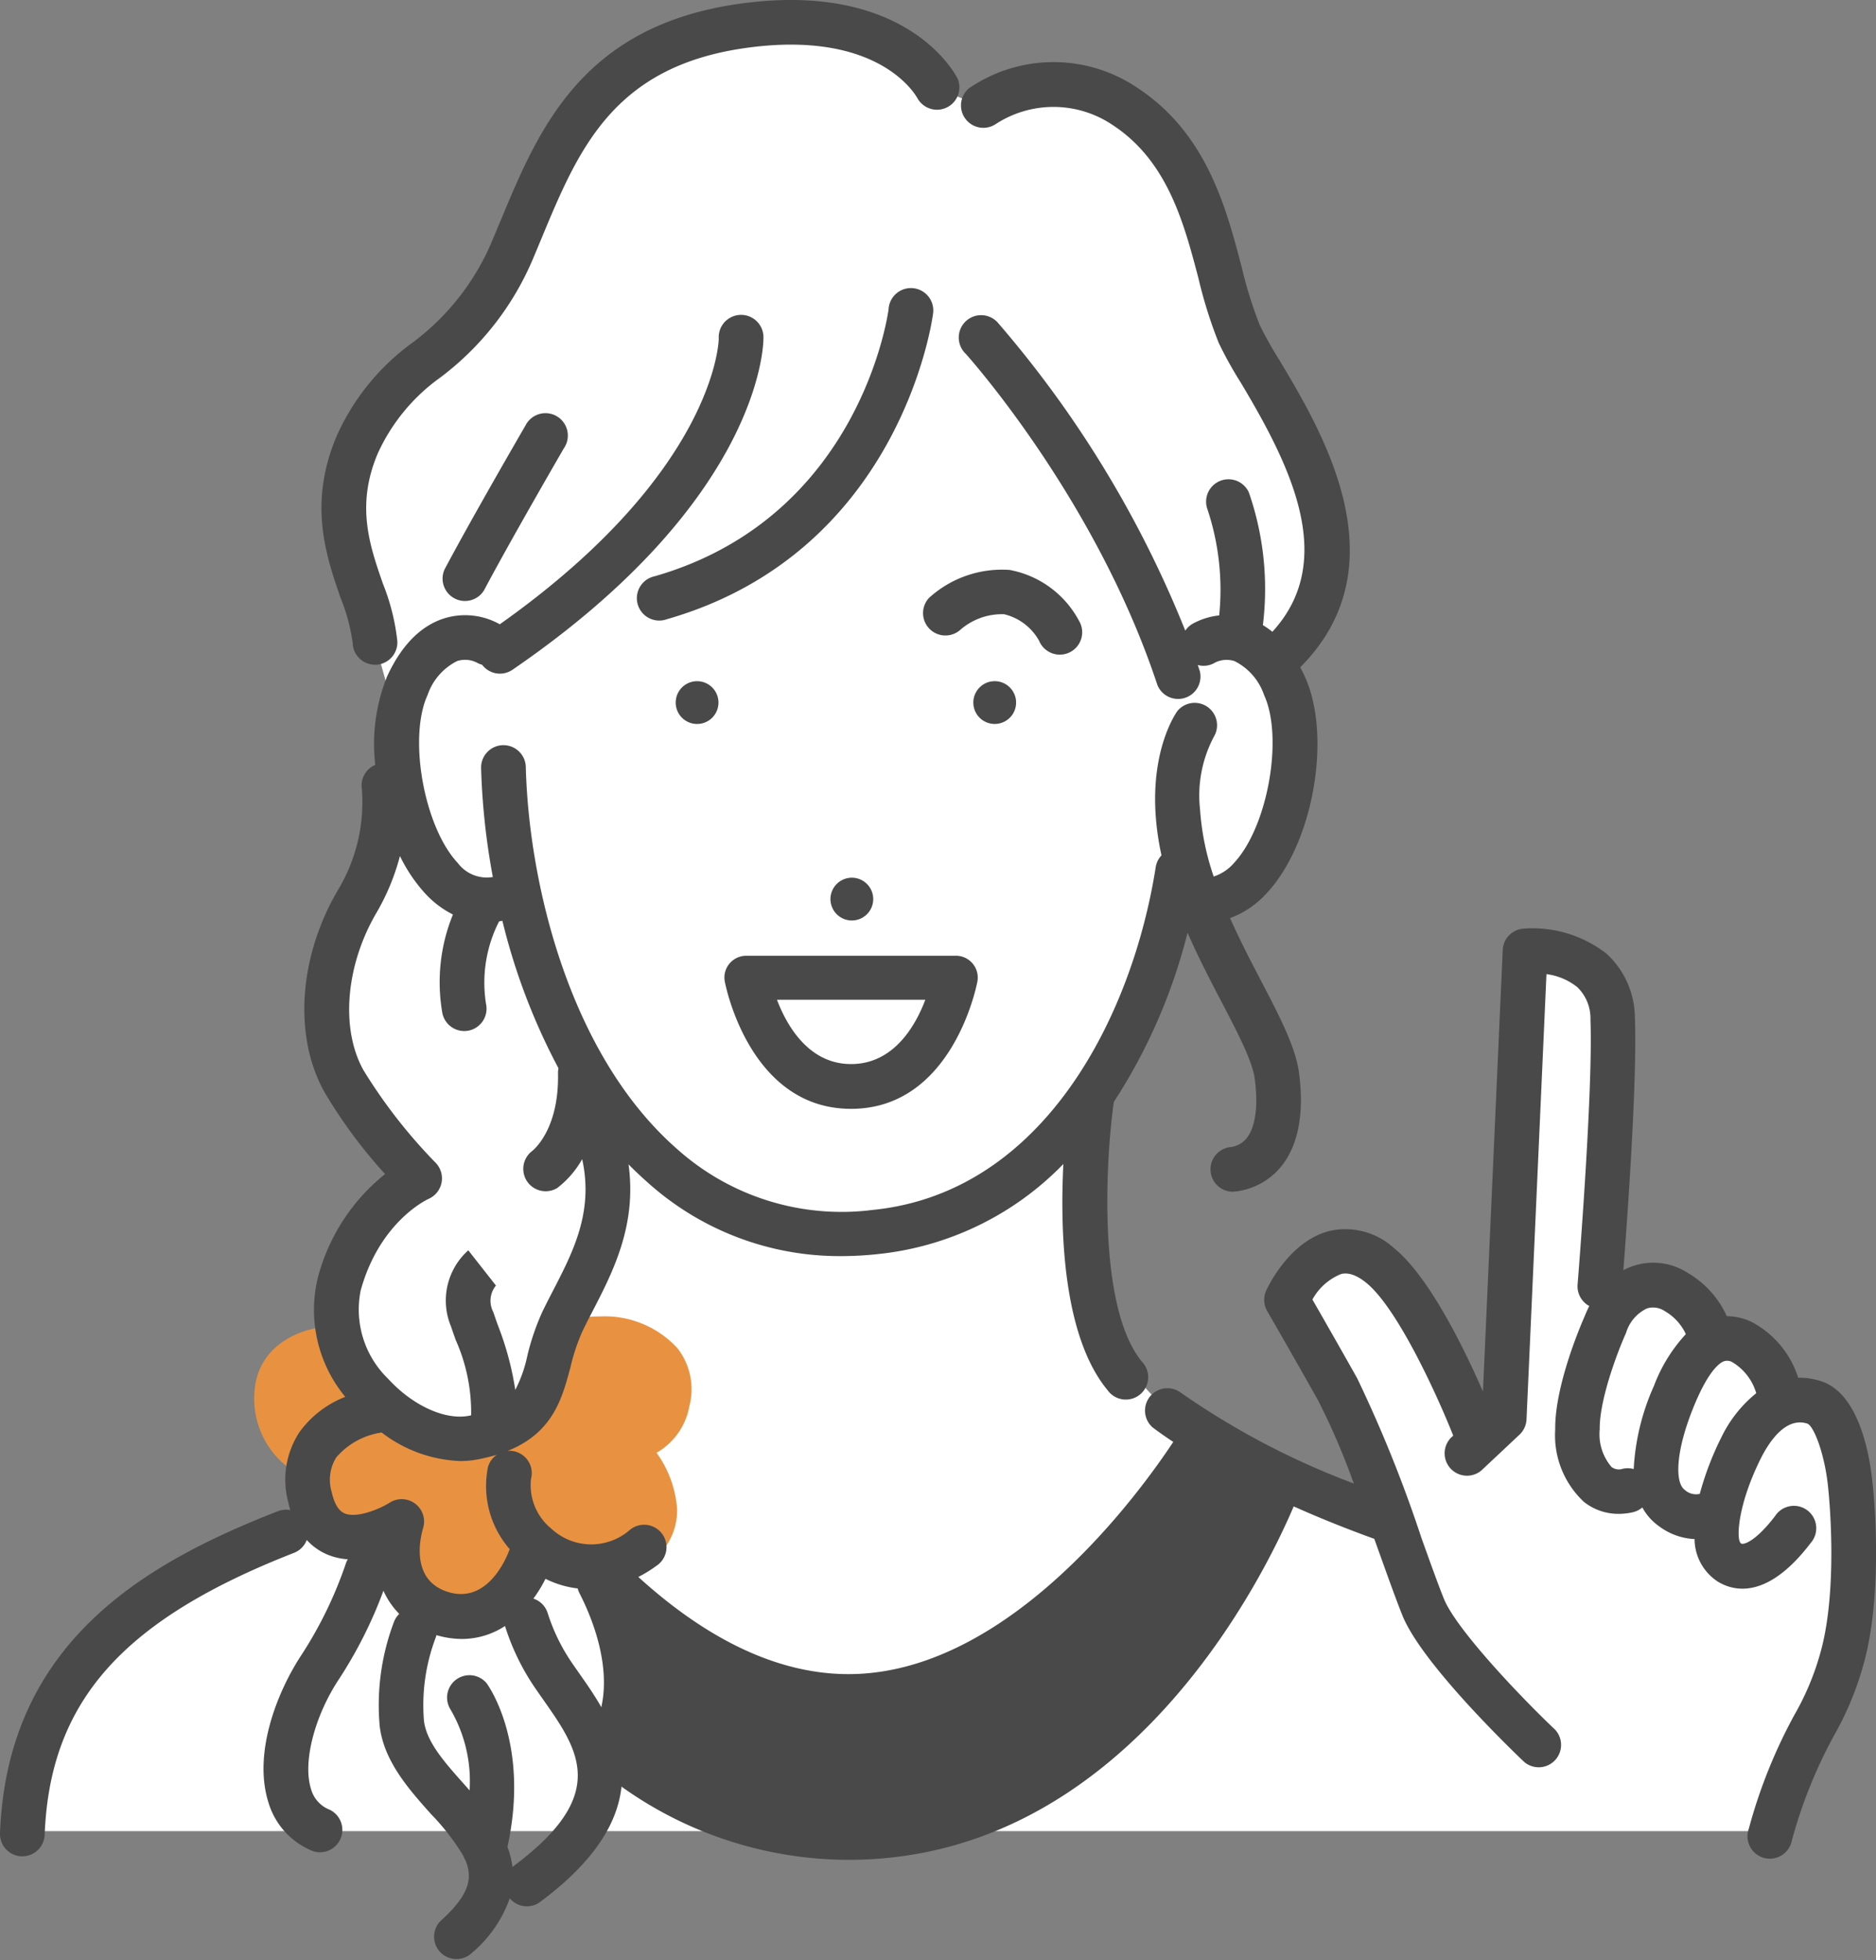
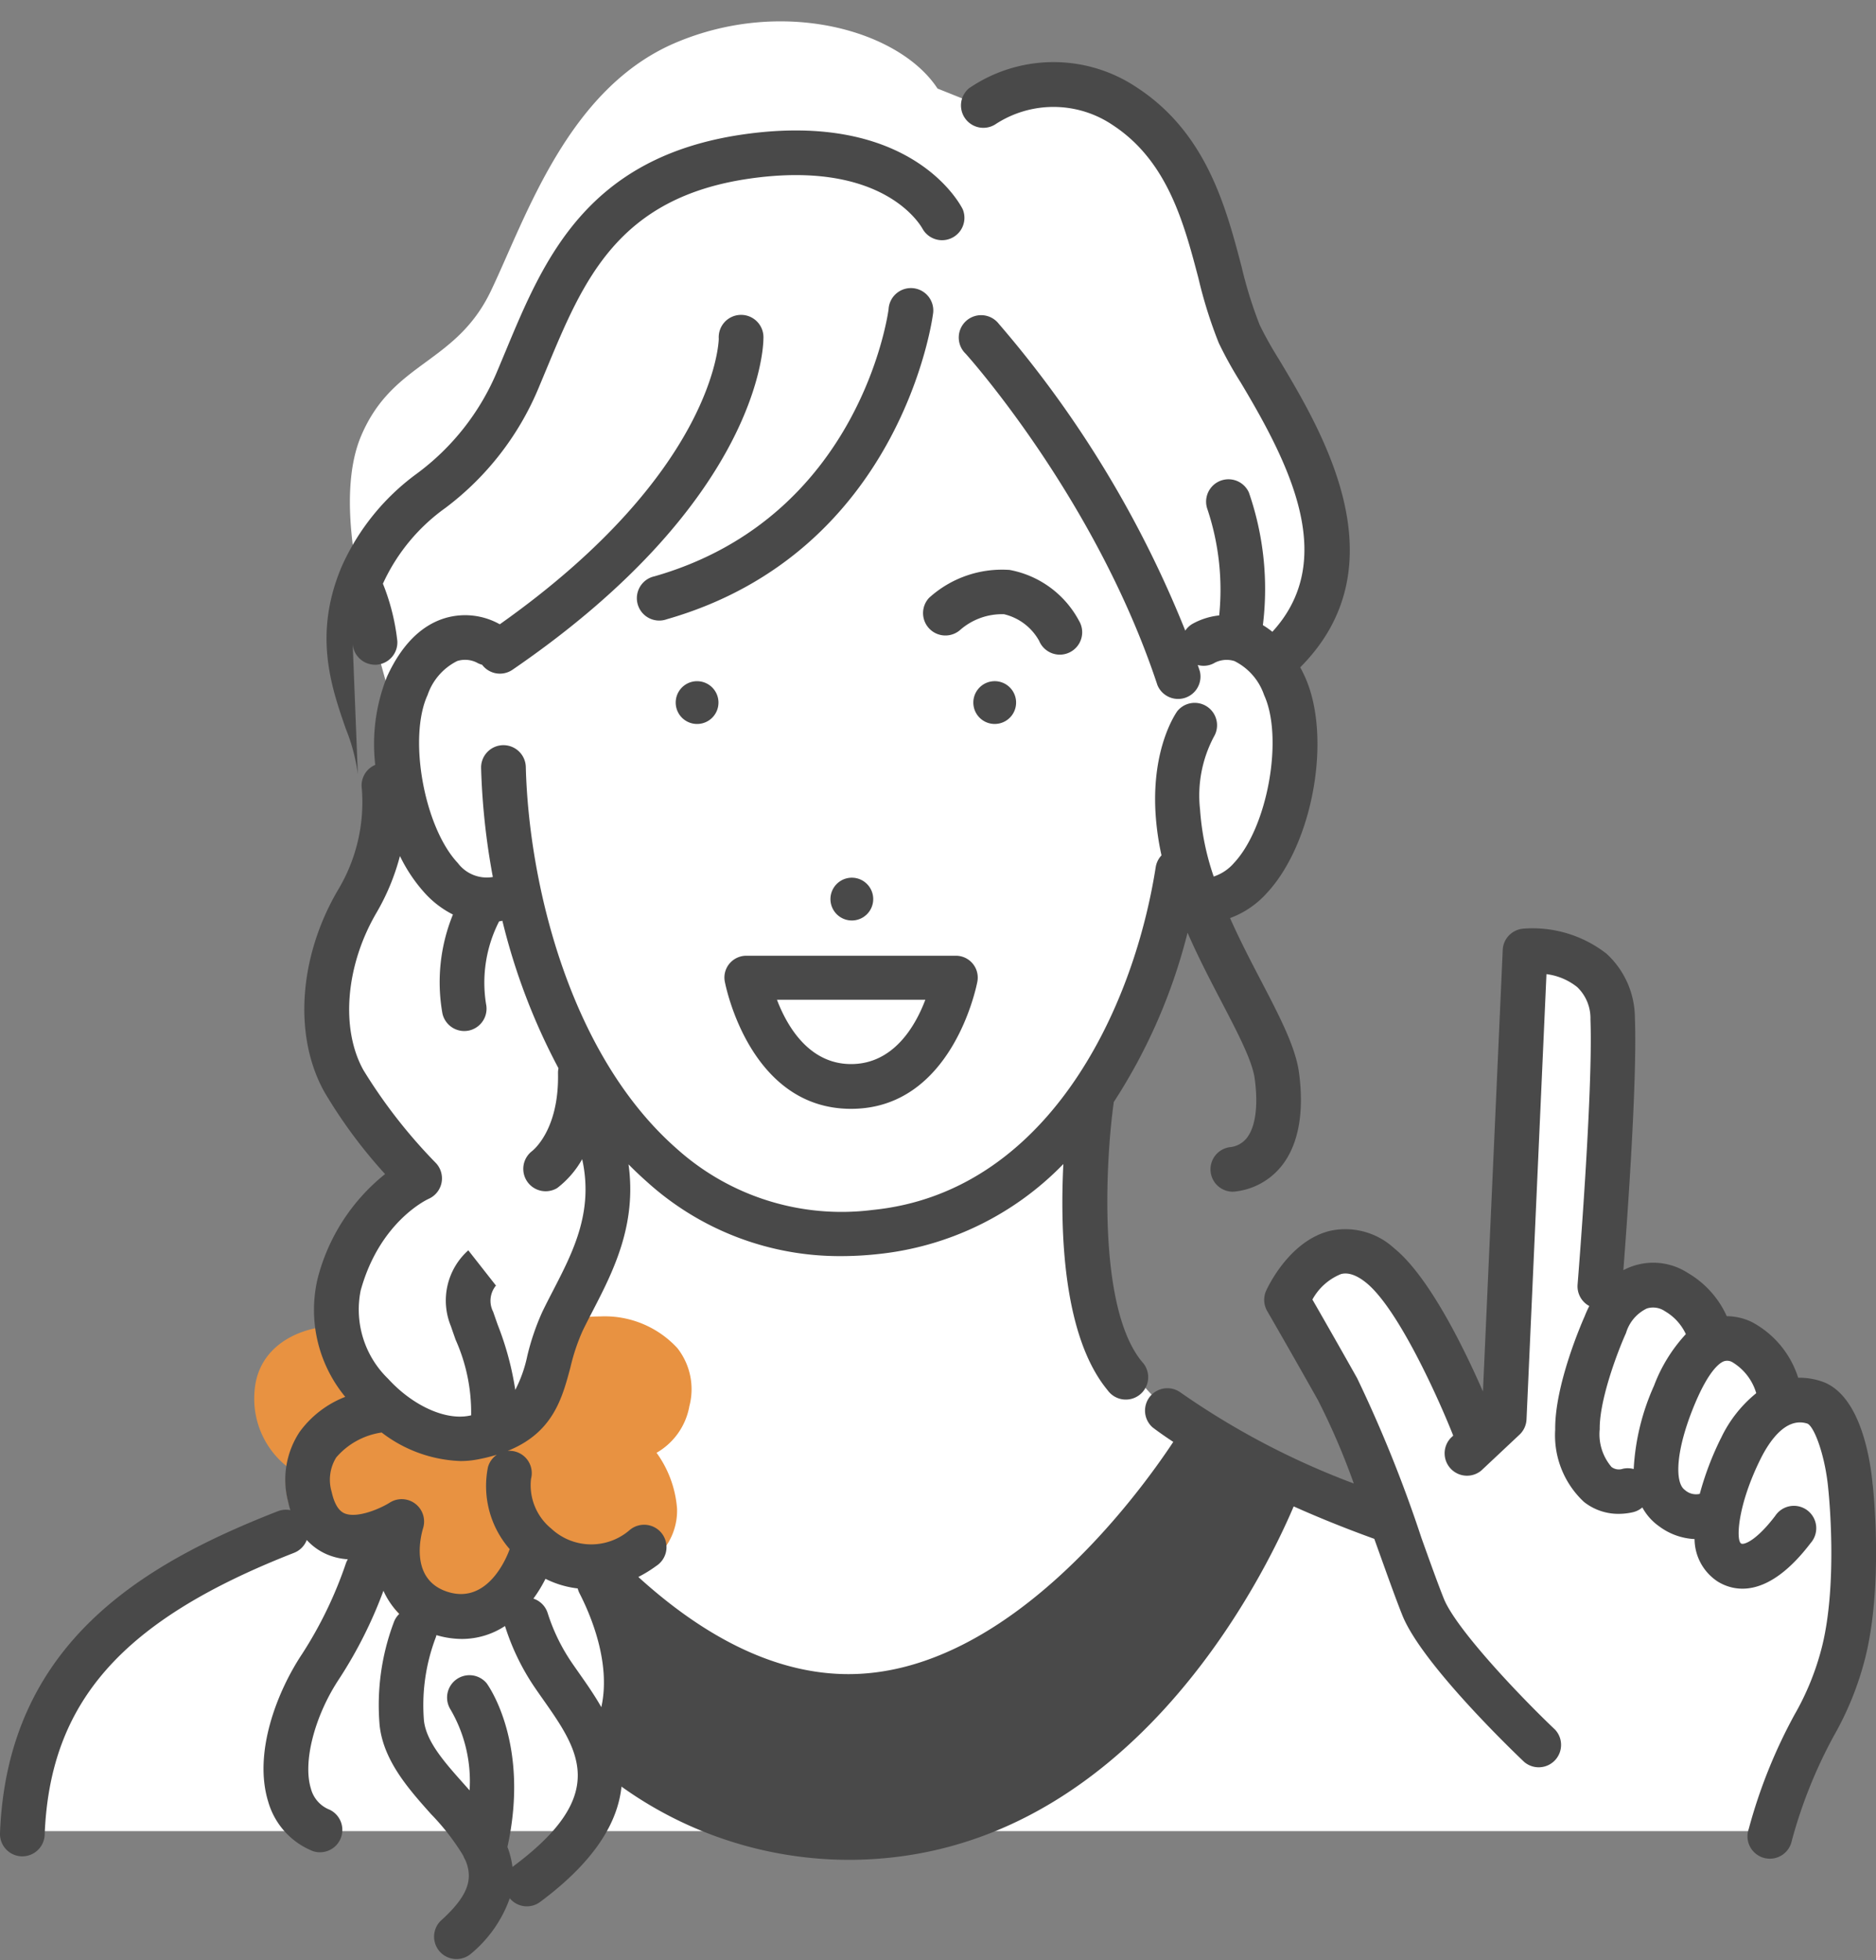
<svg xmlns="http://www.w3.org/2000/svg" id="グループ_1963" data-name="グループ 1963" width="134.152" height="140.109" viewBox="0 0 134.152 140.109">
  <rect x="0" y="0" width="134.152" height="140.109" fill="#808080" stroke="none" />
  <defs>
    <clipPath id="clip-path">
      <rect id="長方形_1100" data-name="長方形 1100" width="134.152" height="140.109" fill="none" />
    </clipPath>
  </defs>
  <g id="グループ_1962" data-name="グループ 1962" clip-path="url(#clip-path)">
    <path id="パス_1151" data-name="パス 1151" d="M135.372,140.079H10.541s-2.863-14.326,21.235-22.8l3.406-7.374s-6.926-9.964,3.769-16.51c0,0-5.608-4.989-6.556-10.55s5.2-17.527,5.2-17.527l-.273-4.577L35.759,55.1s-3.258-9.4-.99-14.757,6.768-5.106,9.283-10.37,5.5-14.472,13.212-17.739,16.01-.872,18.724,3.279l3.193,1.277a10.975,10.975,0,0,1,10.2,0c5.282,2.874,6.092,10.728,7.377,13.977s8.272,12.262,7.081,17.4-2.172,6.884-3.758,8.746c0,0,5.522,16.207-7.291,16.537,0,0-1.355,9.8-5.793,14.407,0,0-2.661,16.875,6.229,22.6,4.153,2.675,9.452,4.664,14.83,6.917A75.43,75.43,0,0,0,100.95,102.1s1.779-4.259,5.755-3.064,8.256,13,8.256,13l1.547-1.452,1.5-33.428s4.91-.335,6.19,4.134-.846,19.759-.846,19.759l1.419,1.135s3.377-3.03,6.4,2.3c0,0,3.762-.014,5.417,4.786,0,0,2.612-1.524,4.209,3.554s1.242,11.47-.176,15.085-5.25,12.175-5.25,12.175" transform="translate(-8.945 -9.182)" fill="#fff" />
    <path id="パス_1152" data-name="パス 1152" d="M158.351,665.125a4.757,4.757,0,0,0-.852-4.186,7.057,7.057,0,0,0-5.541-2.261,8.642,8.642,0,0,0-2.851.464c-.647.207-2.054,1.04-2.054,4.354,0,1.846-1.922,3.747-5.061,3.448-4.4-.418-6.45-2.23-7.091-6.254a1.624,1.624,0,0,0-1.6-1.345c-2.833,0-5.8,1.445-6.035,4.673a6.191,6.191,0,0,0,2.334,5.4,5.573,5.573,0,0,0,.349,3.282,4.724,4.724,0,0,0,2.961,2.493,7.779,7.779,0,0,0,3.362.371c-.1,2.178.516,4.442,2.847,5.374a7.448,7.448,0,0,0,2.767.563c1.577,0,4.323-.6,6.265-4.325a8.565,8.565,0,0,0,3.151.64,6.683,6.683,0,0,0,4.889-2.115,4.475,4.475,0,0,0,1.288-3.277,7.8,7.8,0,0,0-1.466-4,4.814,4.814,0,0,0,2.341-3.3" transform="translate(-109.063 -564.573)" fill="#e89241" />
    <path id="パス_1153" data-name="パス 1153" d="M133.915,132.749c-.129-1.5-.775-6.46-3.654-7.416a4.979,4.979,0,0,0-1.674-.261,6.849,6.849,0,0,0-3.348-4,4.233,4.233,0,0,0-1.758-.4,6.838,6.838,0,0,0-2.8-3.1,4.545,4.545,0,0,0-4.595-.188c.276-3.585,1-13.556.825-18.033a6.263,6.263,0,0,0-2.03-4.591,8.6,8.6,0,0,0-5.96-1.789c-.026,0-.051.007-.077.01l-.056.008c-.038.006-.074.015-.111.023l-.042.01c-.038.01-.074.022-.111.035l-.038.013c-.035.013-.068.028-.1.044l-.043.02c-.029.015-.057.03-.085.046l-.055.032c-.021.013-.042.028-.062.042s-.047.033-.07.051l-.038.031c-.029.024-.058.049-.085.075l-.014.014a1.585,1.585,0,0,0-.474,1.063l-1.415,31.568c-1.309-3-3.834-8.209-6.356-10.246a5.155,5.155,0,0,0-4.543-1.247c-2.883.679-4.433,3.914-4.6,4.279a1.6,1.6,0,0,0,.071,1.464c.017.029,1.738,3,3.633,6.374a49.948,49.948,0,0,1,2.558,5.952A55.631,55.631,0,0,1,84.382,126.1a1.6,1.6,0,0,0-1.971,2.512c.064.05.56.435,1.489,1.047-2.5,3.781-11.836,16.6-23.227,16.6-4.9,0-9.952-2.337-15.027-6.945a9.093,9.093,0,0,0,1.274-.783,1.6,1.6,0,1,0-1.888-2.575,4.191,4.191,0,0,1-5.611-.1,4,4,0,0,1-1.447-3.564,1.593,1.593,0,0,0-1.671-1.991c3.245-1.3,3.9-3.764,4.49-5.979a14.3,14.3,0,0,1,.867-2.594c.227-.471.475-.951.729-1.441,1.437-2.779,3.164-6.127,2.556-10.469q.647.657,1.338,1.266a20.52,20.52,0,0,0,13.879,5.294,24.312,24.312,0,0,0,2.568-.14,21.548,21.548,0,0,0,13.31-6.443c-.245,4.936,0,12.351,3.167,16.172a1.6,1.6,0,1,0,2.458-2.037c-3.24-3.911-2.566-14.643-2.033-18.449.005-.037.007-.074.01-.111a40.066,40.066,0,0,0,5.279-12.109c.775,1.771,1.642,3.432,2.432,4.945,1.13,2.165,2.2,4.211,2.37,5.481.26,1.927.064,3.43-.554,4.232a1.753,1.753,0,0,1-1.255.675,1.6,1.6,0,0,0,.2,3.18,1.559,1.559,0,0,0,.2-.012,4.943,4.943,0,0,0,3.388-1.9c1.159-1.5,1.569-3.789,1.188-6.606-.246-1.826-1.385-4.007-2.7-6.533-.724-1.387-1.518-2.908-2.229-4.509a6.573,6.573,0,0,0,2.6-1.756c3.352-3.561,4.706-11.255,2.735-15.535-.1-.22-.207-.43-.316-.634,7.283-7.312,1.578-16.839-1.517-22.005a27.209,27.209,0,0,1-1.377-2.453,30.557,30.557,0,0,1-1.3-4.176c-1.119-4.26-2.511-9.56-7.475-12.806a10.7,10.7,0,0,0-12.023.051,1.6,1.6,0,0,0,1.892,2.572,7.567,7.567,0,0,1,8.383.05c3.935,2.572,5.1,7.02,6.135,10.945a32.523,32.523,0,0,0,1.457,4.639,27.846,27.846,0,0,0,1.565,2.819c3.575,5.969,6.947,12.72,2.266,17.825a5.646,5.646,0,0,0-.678-.476,21.07,21.07,0,0,0-1-9.482,1.6,1.6,0,0,0-2.991,1.119,18.184,18.184,0,0,1,.867,7.668,5,5,0,0,0-1.926.611,1.6,1.6,0,0,0-.5.476A77.928,77.928,0,0,0,71.417,49.726a1.6,1.6,0,1,0-2.363,2.146c.092.1,9.3,10.333,13.715,23.693a1.6,1.6,0,0,0,3.03-1c-.049-.148-.1-.3-.149-.443a1.563,1.563,0,0,0,1.233-.169,1.866,1.866,0,0,1,1.391-.111,4.236,4.236,0,0,1,2.121,2.43c1.4,3.048.253,9.446-2.16,12.011a3.249,3.249,0,0,1-1.444.961,18.582,18.582,0,0,1-.976-4.793,8.959,8.959,0,0,1,.989-5.2,1.6,1.6,0,0,0-2.616-1.829c-.186.263-1.808,2.694-1.561,7.209a19.457,19.457,0,0,0,.432,3.1,1.587,1.587,0,0,0-.415.846c-1.654,10.534-7.945,23.27-20.24,24.5a17.633,17.633,0,0,1-14.014-4.38C40.766,102.009,37.814,89.819,37.6,81.411a1.6,1.6,0,0,0-1.6-1.557h-.041a1.6,1.6,0,0,0-1.556,1.636,50.05,50.05,0,0,0,.84,7.788,2.586,2.586,0,0,1-2.505-1c-2.413-2.564-3.564-8.963-2.161-12.011a4.231,4.231,0,0,1,2.121-2.43,1.883,1.883,0,0,1,1.388.108,1.585,1.585,0,0,0,.389.16,1.592,1.592,0,0,0,2.174.357C54.387,62.317,54.591,51.264,54.591,50.8a1.6,1.6,0,1,0-3.193,0c0,.1-.184,9.469-15.66,20.414l-.019-.013a5.055,5.055,0,0,0-3.917-.423c-1.7.523-3.088,1.922-4.118,4.157a12.955,12.955,0,0,0-.85,6.327,1.6,1.6,0,0,0-.959,1.712,12.169,12.169,0,0,1-1.716,7.248c-2.8,4.782-3.179,10.439-.968,14.412a35.624,35.624,0,0,0,4.346,5.879,14.018,14.018,0,0,0-4.816,7.439,9.759,9.759,0,0,0,1.968,8.487,7.3,7.3,0,0,0-3.264,2.507,6.194,6.194,0,0,0-.829,4.96q.073.335.166.633a1.587,1.587,0,0,0-.9.077C10.337,138.338.528,143.984,0,157.627a1.6,1.6,0,0,0,1.534,1.657H1.6a1.6,1.6,0,0,0,1.594-1.534c.367-9.513,5.534-15.355,17.834-20.162a1.59,1.59,0,0,0,.908-.917,4.2,4.2,0,0,0,1.488,1.047,4.573,4.573,0,0,0,1.448.332,1.608,1.608,0,0,0-.14.3,29.166,29.166,0,0,1-3.124,6.461c-1.793,2.69-3.505,7.07-2.429,10.564a5.4,5.4,0,0,0,3.206,3.54,1.6,1.6,0,0,0,1.2-2.958,2.224,2.224,0,0,1-1.355-1.523c-.586-1.9.269-5.205,2.034-7.853a31.483,31.483,0,0,0,3.156-6.282q.078.176.17.349a5.413,5.413,0,0,0,.967,1.3,1.587,1.587,0,0,0-.4.618,16.8,16.8,0,0,0-1.007,7.387c.29,2.522,2.086,4.534,3.67,6.308a16.639,16.639,0,0,1,2.308,2.979,1.6,1.6,0,0,0,.15.313c.591,1.385.171,2.6-1.778,4.353a1.6,1.6,0,0,0,2.133,2.377,9.074,9.074,0,0,0,2.819-4,1.592,1.592,0,0,0,2.176.259c4.013-2.985,5.555-5.765,5.815-8.242a27.971,27.971,0,0,0,16.236,5.234c19.874,0,29.725-20.31,31.832-25.264,1.7.761,3.623,1.545,5.764,2.319l.367,1.023c.655,1.826,1.22,3.4,1.645,4.454,1.4,3.475,7.969,9.77,8.714,10.476a1.6,1.6,0,0,0,2.2-2.316c-2.617-2.484-7.088-7.219-7.951-9.356-.4-.993-.957-2.542-1.6-4.336a95.379,95.379,0,0,0-4.6-11.427c-1.323-2.354-2.561-4.514-3.2-5.625a4.073,4.073,0,0,1,2.046-1.822c.2-.047.8-.189,1.8.623,2.31,1.867,5.227,8.4,6.223,10.928l-.185.174a1.6,1.6,0,0,0,2.185,2.328l2.742-2.573a1.6,1.6,0,0,0,.5-1.093l1.426-31.826a4.4,4.4,0,0,1,2.2.927,3.082,3.082,0,0,1,.945,2.313c.2,5.2-.909,18.811-.919,18.948a1.6,1.6,0,0,0,.837,1.537,7.462,7.462,0,0,0-.325.719c-.23.518-2.153,4.947-2.113,8.115a6.5,6.5,0,0,0,2.057,5.169,3.961,3.961,0,0,0,2.484.853,4.608,4.608,0,0,0,1-.113,1.589,1.589,0,0,0,.69-.346,3.938,3.938,0,0,0,1.191,1.342,4.594,4.594,0,0,0,2.544.92,3.651,3.651,0,0,0,1.675,3.049c1.156.7,3.554,1.272,6.63-2.771a1.6,1.6,0,1,0-2.54-1.934c-1.345,1.767-2.236,2.093-2.436,1.974-.383-.232-.248-2.77,1.408-6.083.576-1.152,1.772-3,3.337-2.486.507.233,1.283,2.366,1.49,4.7.007.066.712,6.625-.459,11.274a19.113,19.113,0,0,1-1.954,4.824,37.1,37.1,0,0,0-3.274,8.162,1.6,1.6,0,1,0,3.071.874,34.268,34.268,0,0,1,3.029-7.549,22.257,22.257,0,0,0,2.225-5.531c1.313-5.214.569-12.114.54-12.366M25.8,118.806c1.355-4.88,4.716-6.46,4.847-6.52a1.6,1.6,0,0,0,.5-2.586,37.5,37.5,0,0,1-5.159-6.618c-1.647-2.959-1.273-7.479.933-11.247A16.164,16.164,0,0,0,28.6,87.779a11.21,11.21,0,0,0,1.818,2.691,6.912,6.912,0,0,0,1.971,1.49,12.788,12.788,0,0,0-.75,7.077,1.6,1.6,0,0,0,1.557,1.251,1.638,1.638,0,0,0,.347-.037,1.6,1.6,0,0,0,1.213-1.9,9.617,9.617,0,0,1,.934-5.9c.078-.013.156-.028.235-.045a45.012,45.012,0,0,0,4.012,10.544,1.591,1.591,0,0,0-.034.359c.083,4.026-1.759,5.489-1.879,5.58a1.6,1.6,0,0,0,1.818,2.625,6.8,6.8,0,0,0,1.789-2.064c.829,3.757-.646,6.614-2.078,9.385-.268.519-.529,1.025-.769,1.522a17.251,17.251,0,0,0-1.078,3.16,9.538,9.538,0,0,1-.859,2.425,21.489,21.489,0,0,0-1.251-4.64c-.112-.317-.223-.632-.33-.945a1.713,1.713,0,0,1,.233-1.914l-.039.032-1.972-2.512a4.812,4.812,0,0,0-1.246,5.421c.111.326.227.654.343.983a12.705,12.705,0,0,1,1.106,5.394l-.192.037c-1.71.31-4.018-.758-5.747-2.654a6.887,6.887,0,0,1-1.957-6.327M24.645,134.77c-.432-.18-.744-.7-.93-1.546a3.024,3.024,0,0,1,.33-2.456A5.278,5.278,0,0,1,27.214,129c.026,0,.05-.01.075-.015a9.8,9.8,0,0,0,5.636,2.042,6.429,6.429,0,0,0,1.147-.1,12.63,12.63,0,0,0,1.457-.351,1.588,1.588,0,0,0-.636.889,6.86,6.86,0,0,0,1.555,5.86c-.006.016-.014.031-.02.048-.143.4-1.482,3.9-4.37,3.019-2.768-.84-1.985-3.966-1.8-4.577A1.6,1.6,0,0,0,27.87,134c-.627.4-2.308,1.15-3.225.77m12.072,25.217c-.025.018-.047.039-.07.058a6.2,6.2,0,0,0-.36-1.434c1.619-7.36-1.358-11.522-1.488-11.7a1.6,1.6,0,0,0-2.581,1.88,10.173,10.173,0,0,1,1.362,5.778l-.382-.43c-1.392-1.56-2.706-3.032-2.881-4.549a13.621,13.621,0,0,1,.841-5.944,1.575,1.575,0,0,0,.051-.175,6.491,6.491,0,0,0,1.822.274,5.618,5.618,0,0,0,3.083-.926c0,.012.006.025.01.037a16.689,16.689,0,0,0,2.145,4.4c.177.259.362.522.551.791,2.569,3.656,4.786,6.813-2.1,11.938M40.9,145.456a13.512,13.512,0,0,1-1.736-3.561,1.591,1.591,0,0,0-1.021-1.034,9.76,9.76,0,0,0,.864-1.416,6.906,6.906,0,0,0,2.305.689,1.6,1.6,0,0,0,.128.344c.793,1.541,2.267,4.984,1.56,8.143-.508-.893-1.075-1.7-1.573-2.408-.18-.257-.358-.51-.528-.758m77.381-19.815a16.609,16.609,0,0,0-1.455,5.959,1.594,1.594,0,0,0-.779-.019.875.875,0,0,1-.808-.129,3.6,3.6,0,0,1-.843-2.7c-.027-2.147,1.326-5.642,1.85-6.808.013-.029.026-.057.036-.086a2.835,2.835,0,0,1,1.485-1.736,1.5,1.5,0,0,1,1.3.2,3.681,3.681,0,0,1,1.488,1.633,11.258,11.258,0,0,0-2.275,3.686m4.771,3.778a21.584,21.584,0,0,0-1.5,3.956,1.194,1.194,0,0,1-1.074-.286c-.716-.509-.689-2.8.747-6.205,1-2.365,1.759-2.874,2.039-2.982a.738.738,0,0,1,.644.075,3.847,3.847,0,0,1,1.682,2.2,9.178,9.178,0,0,0-2.535,3.244" transform="translate(0 -26.586)" fill="#494949" />
    <path id="パス_1154" data-name="パス 1154" d="M469.9,289.978a1.6,1.6,0,1,0,2.841-1.457,7.092,7.092,0,0,0-4.959-3.632,7.76,7.76,0,0,0-5.766,2,1.6,1.6,0,0,0,2.19,2.323,4.544,4.544,0,0,1,3.176-1.157,3.893,3.893,0,0,1,2.519,1.921" transform="translate(-395.583 -244.148)" fill="#494949" />
    <path id="パス_1155" data-name="パス 1155" d="M488.94,343.865a1.529,1.529,0,1,0-1.747-1.274,1.528,1.528,0,0,0,1.747,1.274" transform="translate(-417.572 -292.132)" fill="#494949" />
    <path id="パス_1156" data-name="パス 1156" d="M416.958,439.172a1.529,1.529,0,1,0,1.746,1.272,1.529,1.529,0,0,0-1.746-1.272" transform="translate(-356.279 -376.412)" fill="#494949" />
    <path id="パス_1157" data-name="パス 1157" d="M338.222,342.118a1.529,1.529,0,1,0,1.746-1.272,1.528,1.528,0,0,0-1.746,1.272" transform="translate(-289.884 -292.133)" fill="#494949" />
    <path id="パス_1158" data-name="パス 1158" d="M340.591,146.681a1.6,1.6,0,1,0-3.17-.383c-.017.148-1.959,14.855-16.734,19.09a1.6,1.6,0,1,0,.879,3.069c16.787-4.812,19-21.607,19.025-21.777" transform="translate(-273.879 -124.192)" fill="#494949" />
-     <path id="パス_1159" data-name="パス 1159" d="M227.166,208.261c-.157.271-3.869,6.667-5.777,10.272a1.6,1.6,0,0,0,2.822,1.494c1.879-3.549,5.678-10.1,5.716-10.162a1.6,1.6,0,1,0-2.761-1.6" transform="translate(-189.6 -177.826)" fill="#494949" />
-     <path id="パス_1160" data-name="パス 1160" d="M163.107,46.017a1.6,1.6,0,0,0,1.592,1.5l.1,0a1.6,1.6,0,0,0,1.5-1.687,15.522,15.522,0,0,0-1.031-4.106c-.956-2.756-1.945-5.606-.361-9.326a13.592,13.592,0,0,1,4.469-5.415,20.658,20.658,0,0,0,6.652-8.55q.3-.716.6-1.438c2.61-6.271,5.075-12.194,14.482-13.551,9.621-1.387,12.268,3.369,12.4,3.609a1.6,1.6,0,0,0,2.858-1.423c-.143-.29-3.632-7.085-15.708-5.346-11.2,1.616-14.269,8.984-16.975,15.485-.2.474-.394.947-.594,1.417a17.479,17.479,0,0,1-5.766,7.351,16.6,16.6,0,0,0-5.355,6.612c-2.065,4.853-.763,8.607.283,11.622a13.2,13.2,0,0,1,.86,3.246" transform="translate(-137.886 0)" fill="#494949" />
+     <path id="パス_1160" data-name="パス 1160" d="M163.107,46.017a1.6,1.6,0,0,0,1.592,1.5l.1,0a1.6,1.6,0,0,0,1.5-1.687,15.522,15.522,0,0,0-1.031-4.106a13.592,13.592,0,0,1,4.469-5.415,20.658,20.658,0,0,0,6.652-8.55q.3-.716.6-1.438c2.61-6.271,5.075-12.194,14.482-13.551,9.621-1.387,12.268,3.369,12.4,3.609a1.6,1.6,0,0,0,2.858-1.423c-.143-.29-3.632-7.085-15.708-5.346-11.2,1.616-14.269,8.984-16.975,15.485-.2.474-.394.947-.594,1.417a17.479,17.479,0,0,1-5.766,7.351,16.6,16.6,0,0,0-5.355,6.612c-2.065,4.853-.763,8.607.283,11.622a13.2,13.2,0,0,1,.86,3.246" transform="translate(-137.886 0)" fill="#494949" />
    <path id="パス_1161" data-name="パス 1161" d="M371.641,489.138c7.208,0,8.958-8.711,9.029-9.083a1.562,1.562,0,0,0-1.568-1.861H364.18a1.576,1.576,0,0,0-1.23.556,1.548,1.548,0,0,0-.338,1.294c.071.372,1.821,9.094,9.029,9.094m5.311-7.8c-.755,2-2.341,4.6-5.311,4.6-2.948,0-4.541-2.6-5.3-4.6Z" transform="translate(-310.781 -409.874)" fill="#494949" />
  </g>
</svg>